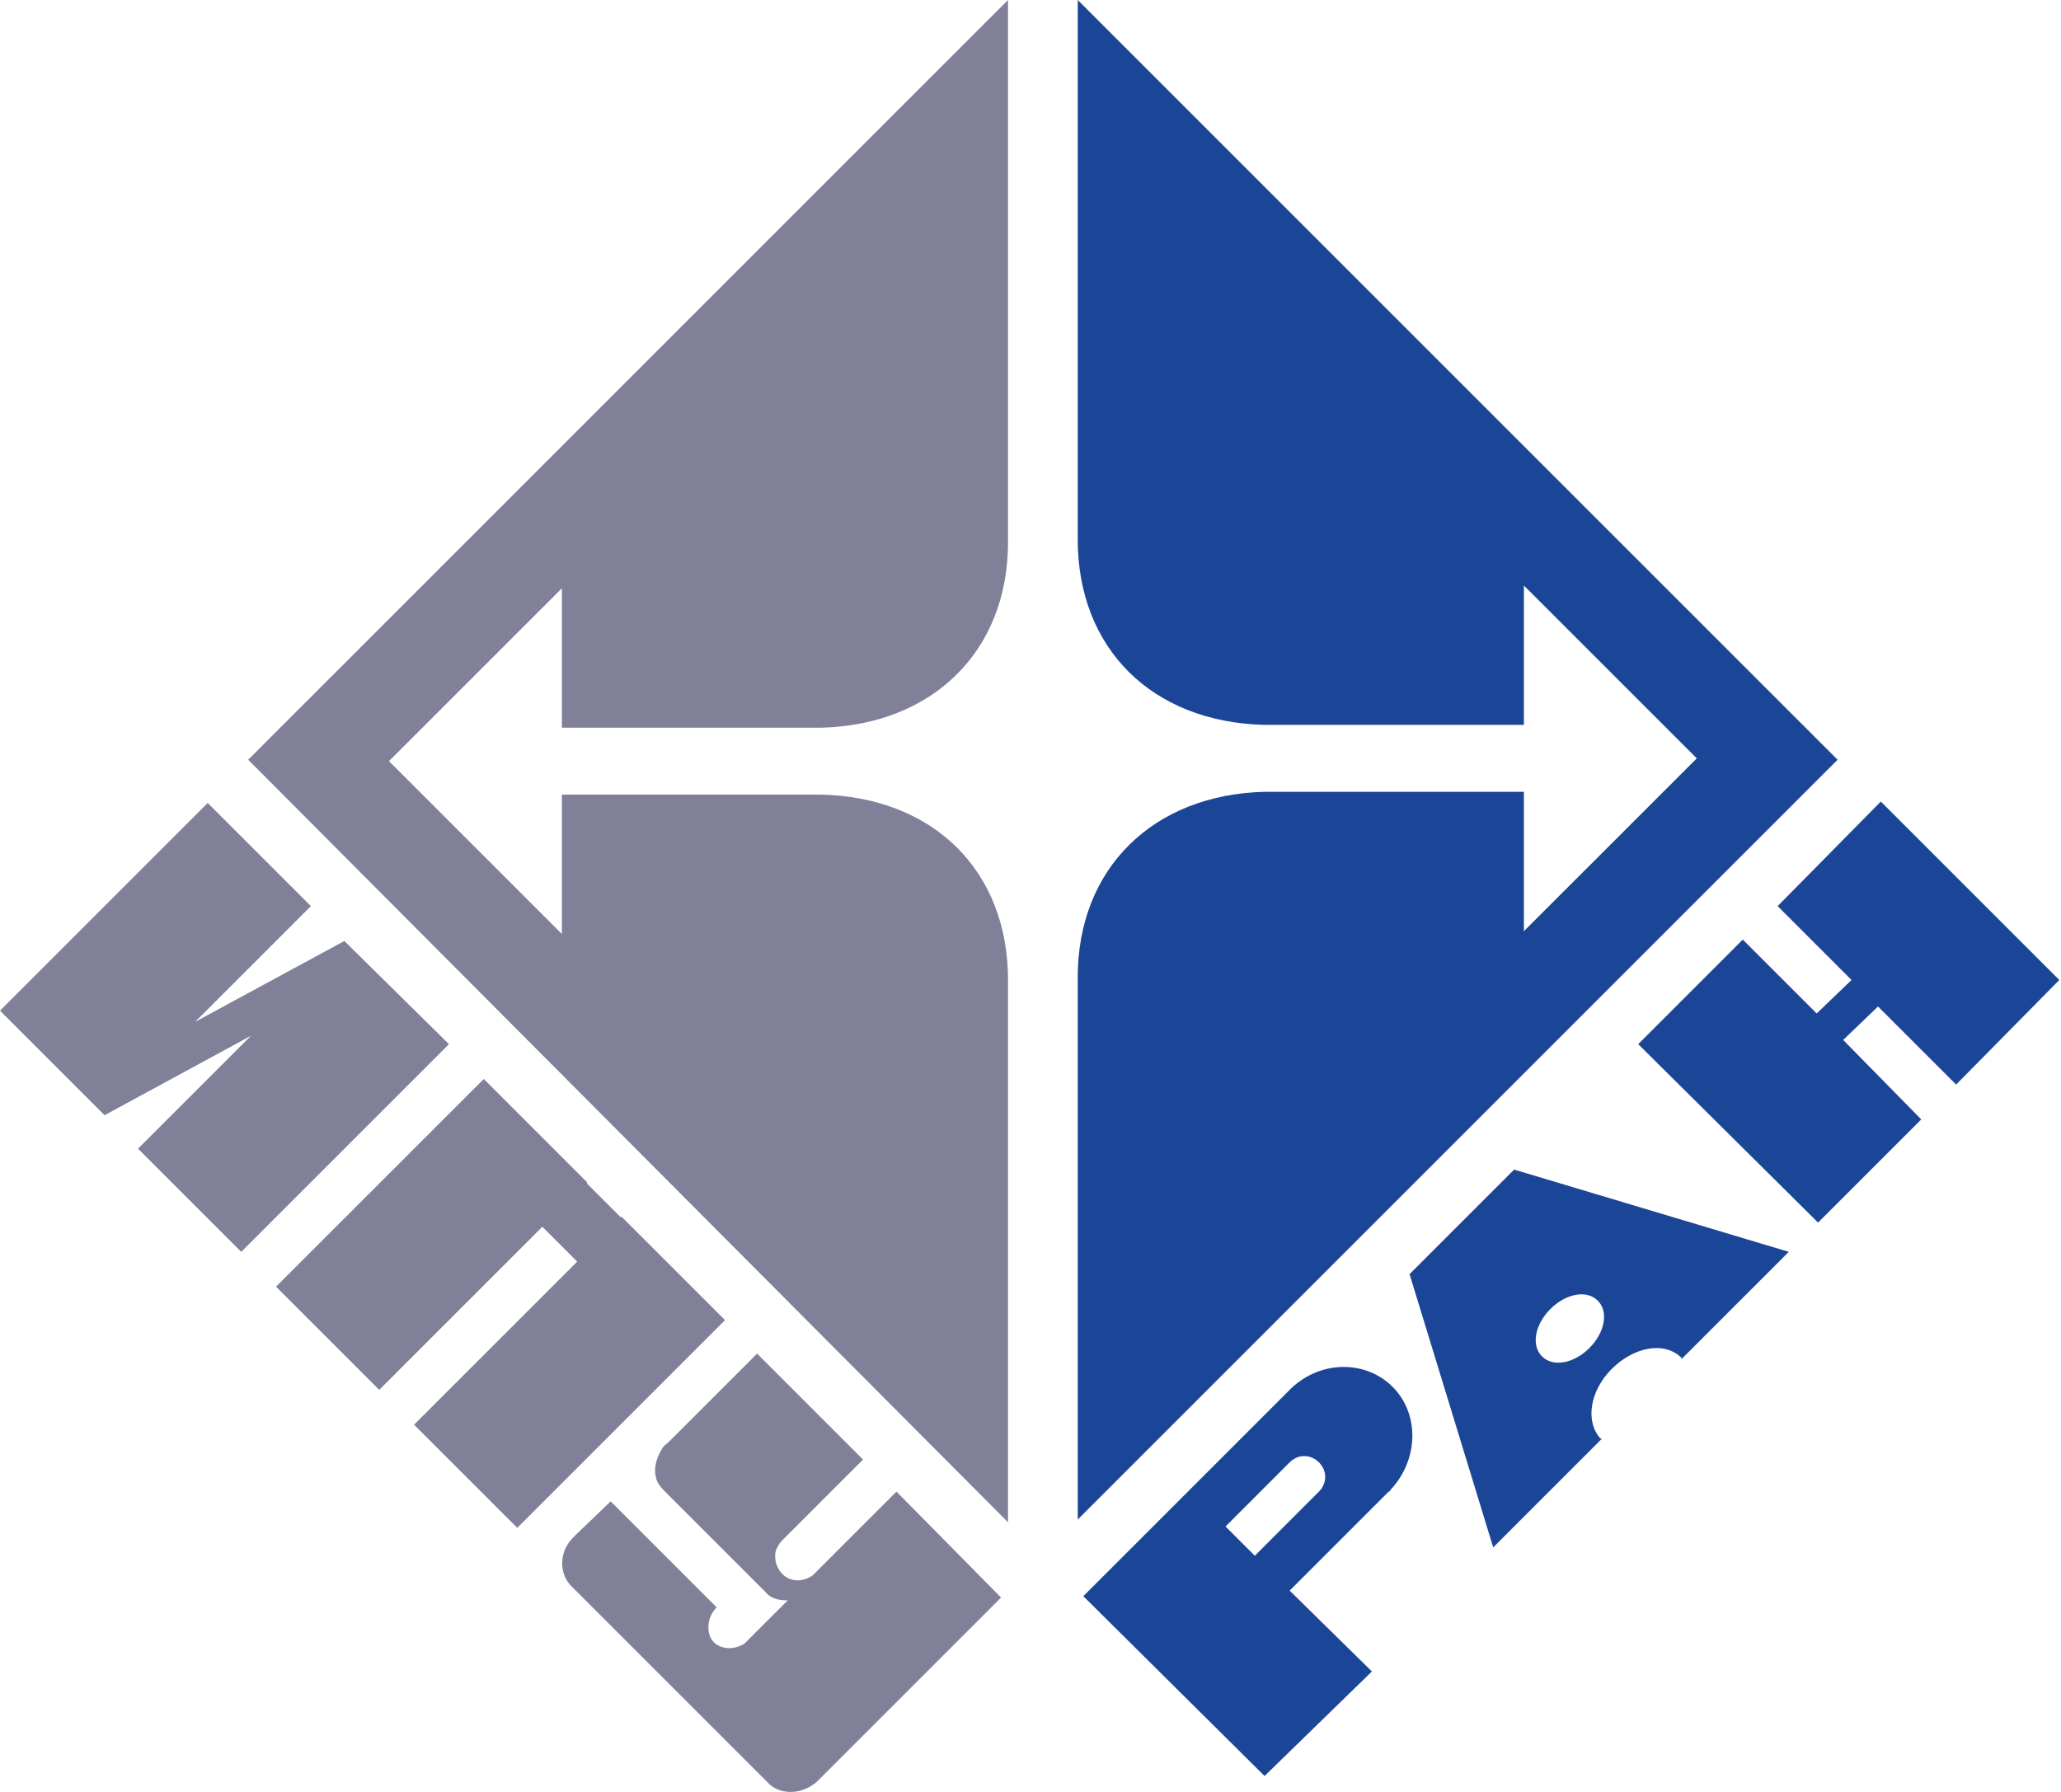
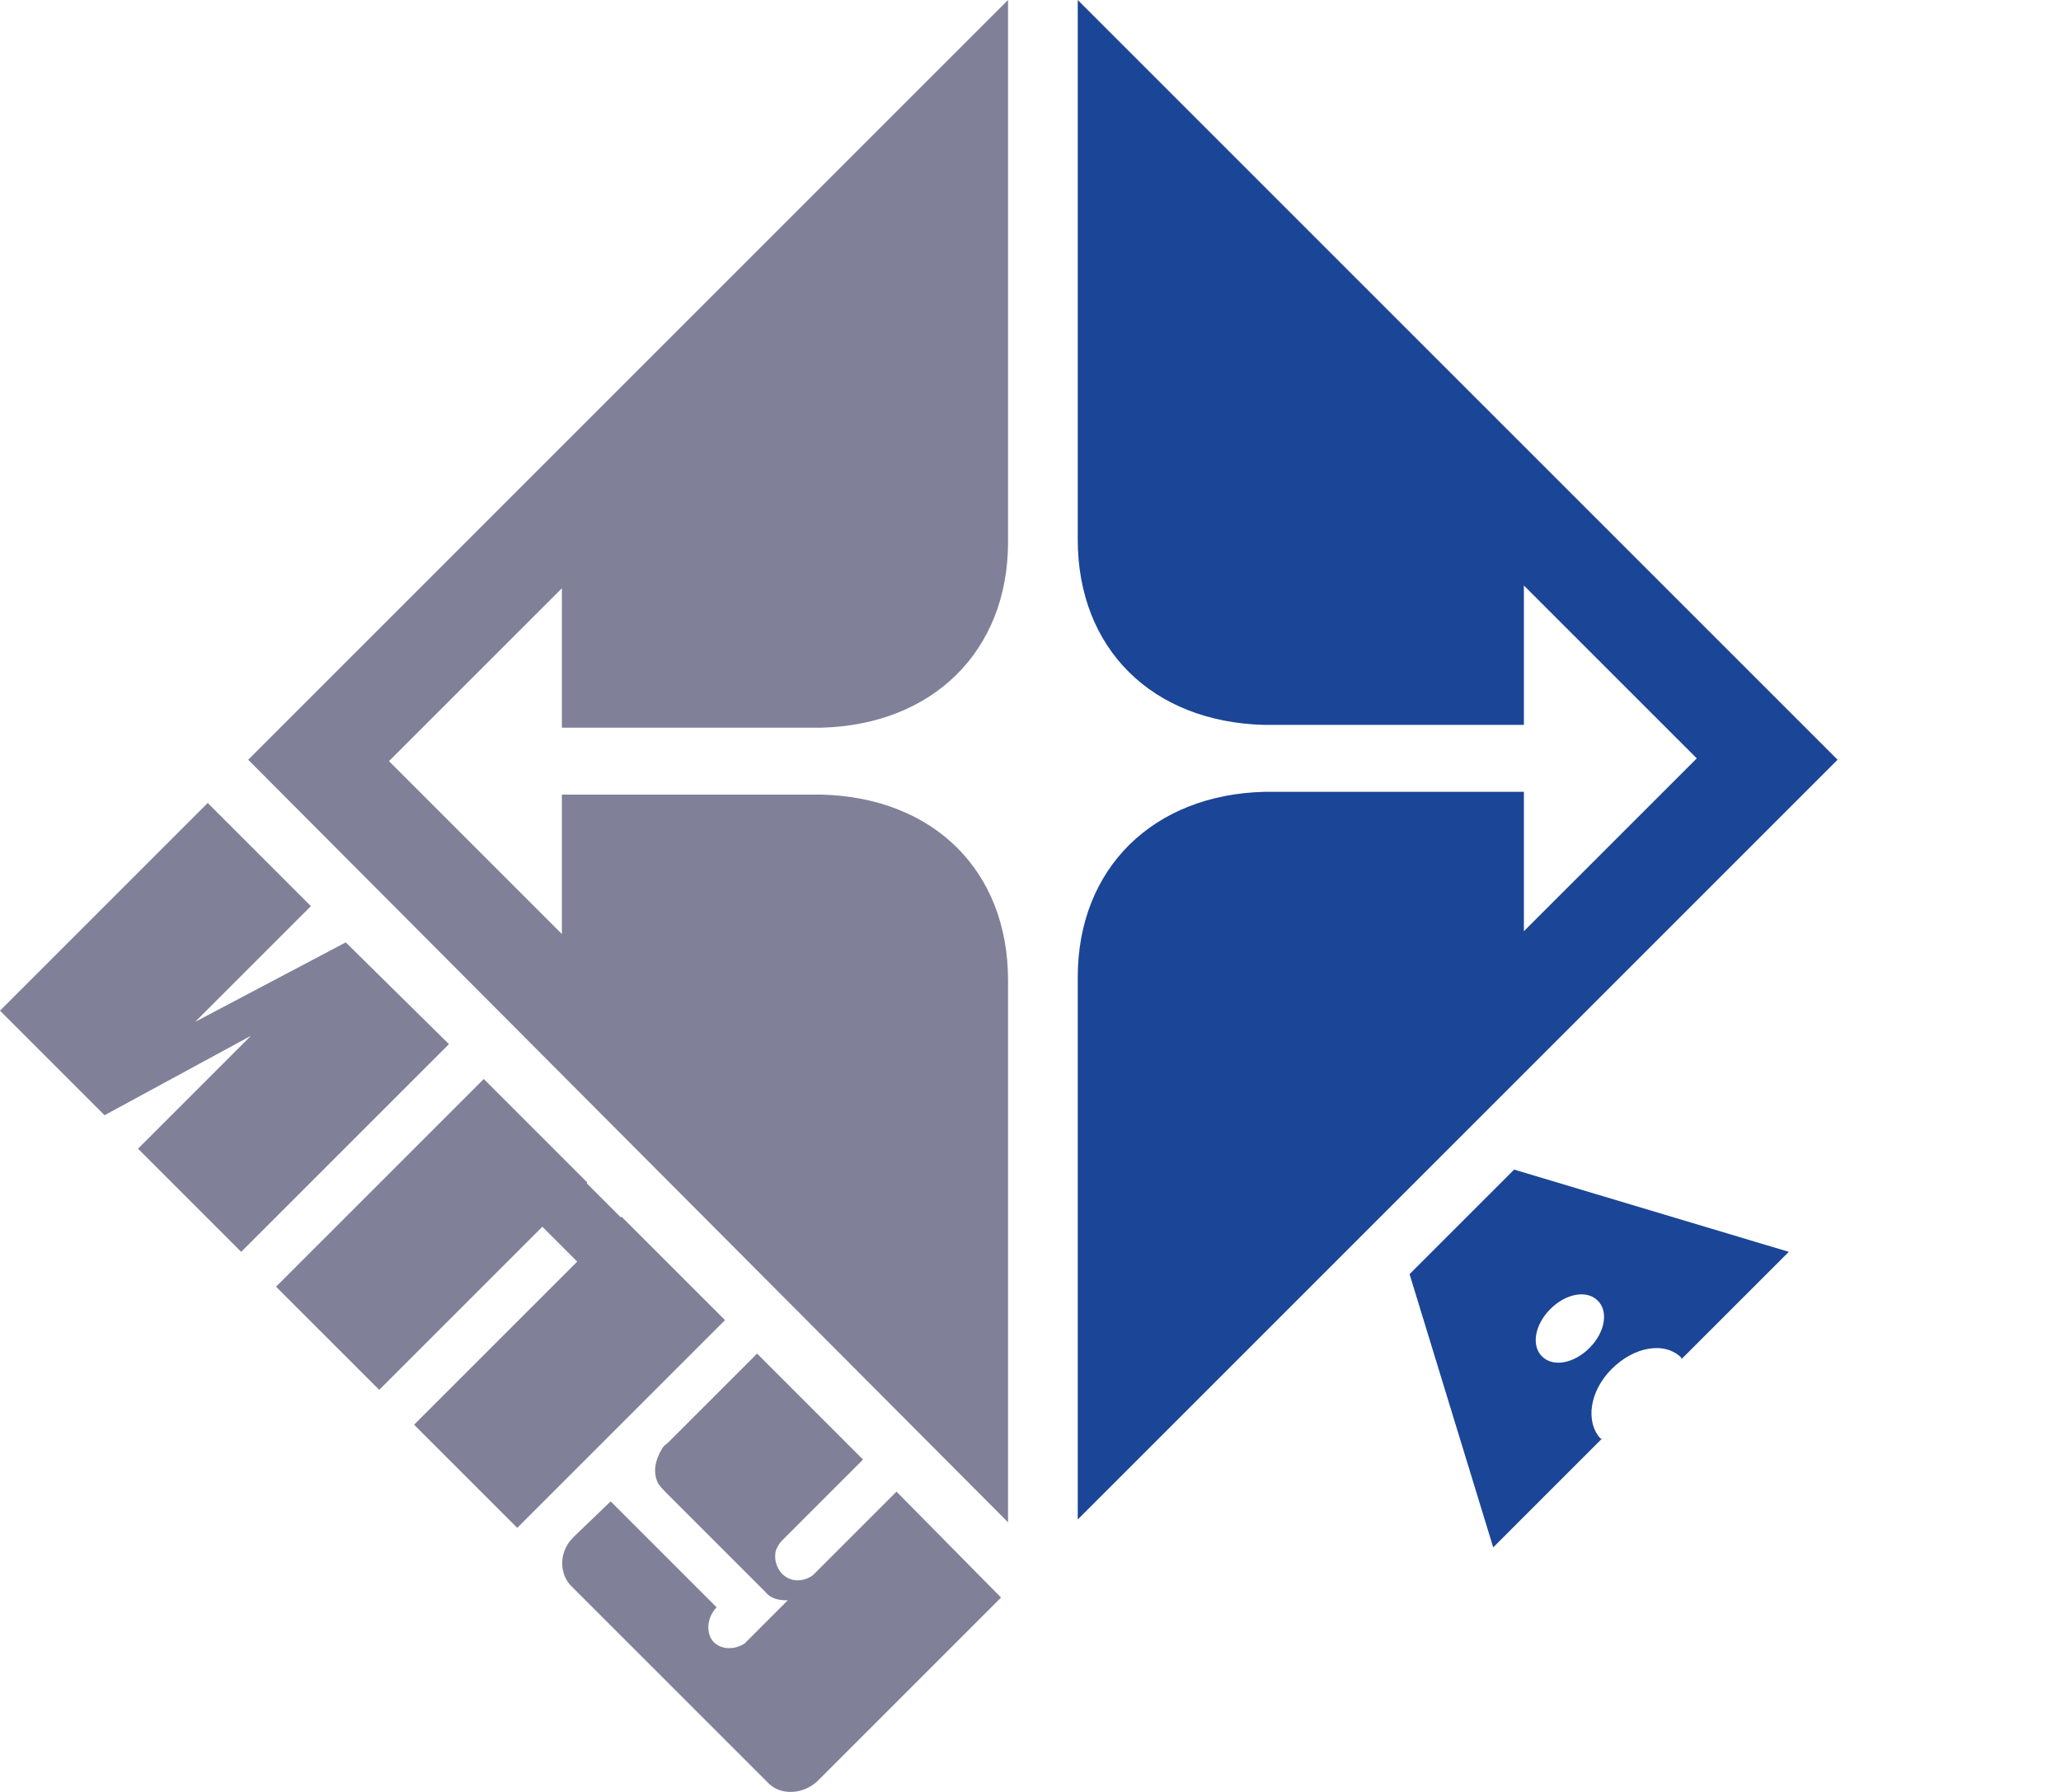
<svg xmlns="http://www.w3.org/2000/svg" width="115" height="100" viewBox="0 0 115 100" fill="none">
-   <path fill-rule="evenodd" clip-rule="evenodd" d="M19.293 52.59L25.05 58.269L13.459 69.86L7.702 64.103L14.003 57.802L5.835 62.236L5.446 61.847L0 56.402L11.591 44.81L17.348 50.567L10.891 57.024L19.215 52.512L19.293 52.59Z" fill="#808099" />
+   <path fill-rule="evenodd" clip-rule="evenodd" d="M19.293 52.59L25.05 58.269L13.459 69.86L7.702 64.103L14.003 57.802L5.835 62.236L5.446 61.847L0 56.402L11.591 44.81L17.348 50.567L10.891 57.024L19.293 52.59Z" fill="#808099" />
  <path fill-rule="evenodd" clip-rule="evenodd" d="M34.697 67.915L40.454 73.672L28.862 85.264L23.105 79.507L32.207 70.405L30.262 68.46L21.16 77.562L15.403 71.805L26.995 60.214L32.752 65.971V66.048L34.619 67.915H34.697Z" fill="#808099" />
  <path fill-rule="evenodd" clip-rule="evenodd" d="M34.074 83.786L39.909 89.62L39.987 89.698C39.442 90.243 39.364 91.176 39.831 91.643C40.22 92.032 40.92 92.11 41.543 91.721L43.954 89.309C43.487 89.309 43.021 89.231 42.709 88.842L42.632 88.764L37.186 83.319C37.031 83.163 36.875 83.008 36.719 82.774C36.408 82.152 36.564 81.452 36.953 80.829C37.031 80.674 37.186 80.596 37.264 80.518L42.243 75.539L48.155 81.452L43.643 85.964C43.487 86.119 43.41 86.275 43.332 86.431C43.254 86.586 43.254 86.742 43.254 86.897C43.254 87.209 43.41 87.597 43.643 87.831C44.11 88.298 44.81 88.298 45.355 87.909L50.022 83.241L55.857 89.153L45.821 99.189C45.743 99.267 45.666 99.345 45.588 99.422C44.81 100.123 43.643 100.2 42.943 99.578L31.896 88.531L31.818 88.453C31.196 87.753 31.196 86.586 31.974 85.808C32.052 85.731 32.129 85.653 32.129 85.653L34.074 83.786Z" fill="#808099" />
  <path fill-rule="evenodd" clip-rule="evenodd" d="M13.848 42.398L56.246 0V30.262C56.246 36.33 52.045 40.453 45.821 40.609H31.352V32.83L21.705 42.476L31.352 52.123V44.343H45.821C52.123 44.499 56.246 48.622 56.246 54.69V84.952L13.848 42.398Z" fill="#808099" />
  <path fill-rule="evenodd" clip-rule="evenodd" d="M60.136 0L102.534 42.398L60.136 84.797V54.535C60.136 48.466 64.337 44.343 70.56 44.188H85.03V51.967L94.677 42.321L85.03 32.674V40.453H70.56C64.259 40.298 60.136 36.175 60.136 30.107V0Z" fill="#1B4596" />
-   <path fill-rule="evenodd" clip-rule="evenodd" d="M60.447 89.076L71.883 77.64C73.516 75.928 76.084 75.851 77.639 77.329C79.195 78.807 79.195 81.374 77.639 83.086C77.562 83.163 77.562 83.241 77.484 83.241L71.96 88.765L76.55 93.277L70.56 99.111L60.447 89.076ZM68.382 85.186L71.96 81.607C72.427 81.141 73.127 81.141 73.594 81.607C74.061 82.074 74.061 82.774 73.594 83.241L70.016 86.82L68.382 85.186Z" fill="#1B4596" />
  <path fill-rule="evenodd" clip-rule="evenodd" d="M78.651 71.105L84.408 65.348L84.486 65.27L99.811 69.86L94.054 75.617L93.821 75.85V75.773C92.887 74.839 91.176 75.15 89.931 76.395C88.686 77.64 88.453 79.351 89.309 80.285H89.386L85.886 83.785L83.319 86.353L78.651 71.105ZM86.508 73.05C87.364 72.194 88.531 71.961 89.153 72.583C89.775 73.205 89.542 74.372 88.686 75.228C87.831 76.084 86.664 76.317 86.041 75.695C85.419 75.073 85.652 73.906 86.508 73.05Z" fill="#1B4596" />
-   <path fill-rule="evenodd" clip-rule="evenodd" d="M99.189 50.567L104.946 44.732L114.904 54.69L109.147 60.525L104.79 56.168L102.845 58.035L107.202 62.47L101.445 68.227L91.409 58.269L97.244 52.434L101.367 56.557L103.312 54.69L99.189 50.567Z" fill="#1B4596" />
</svg>